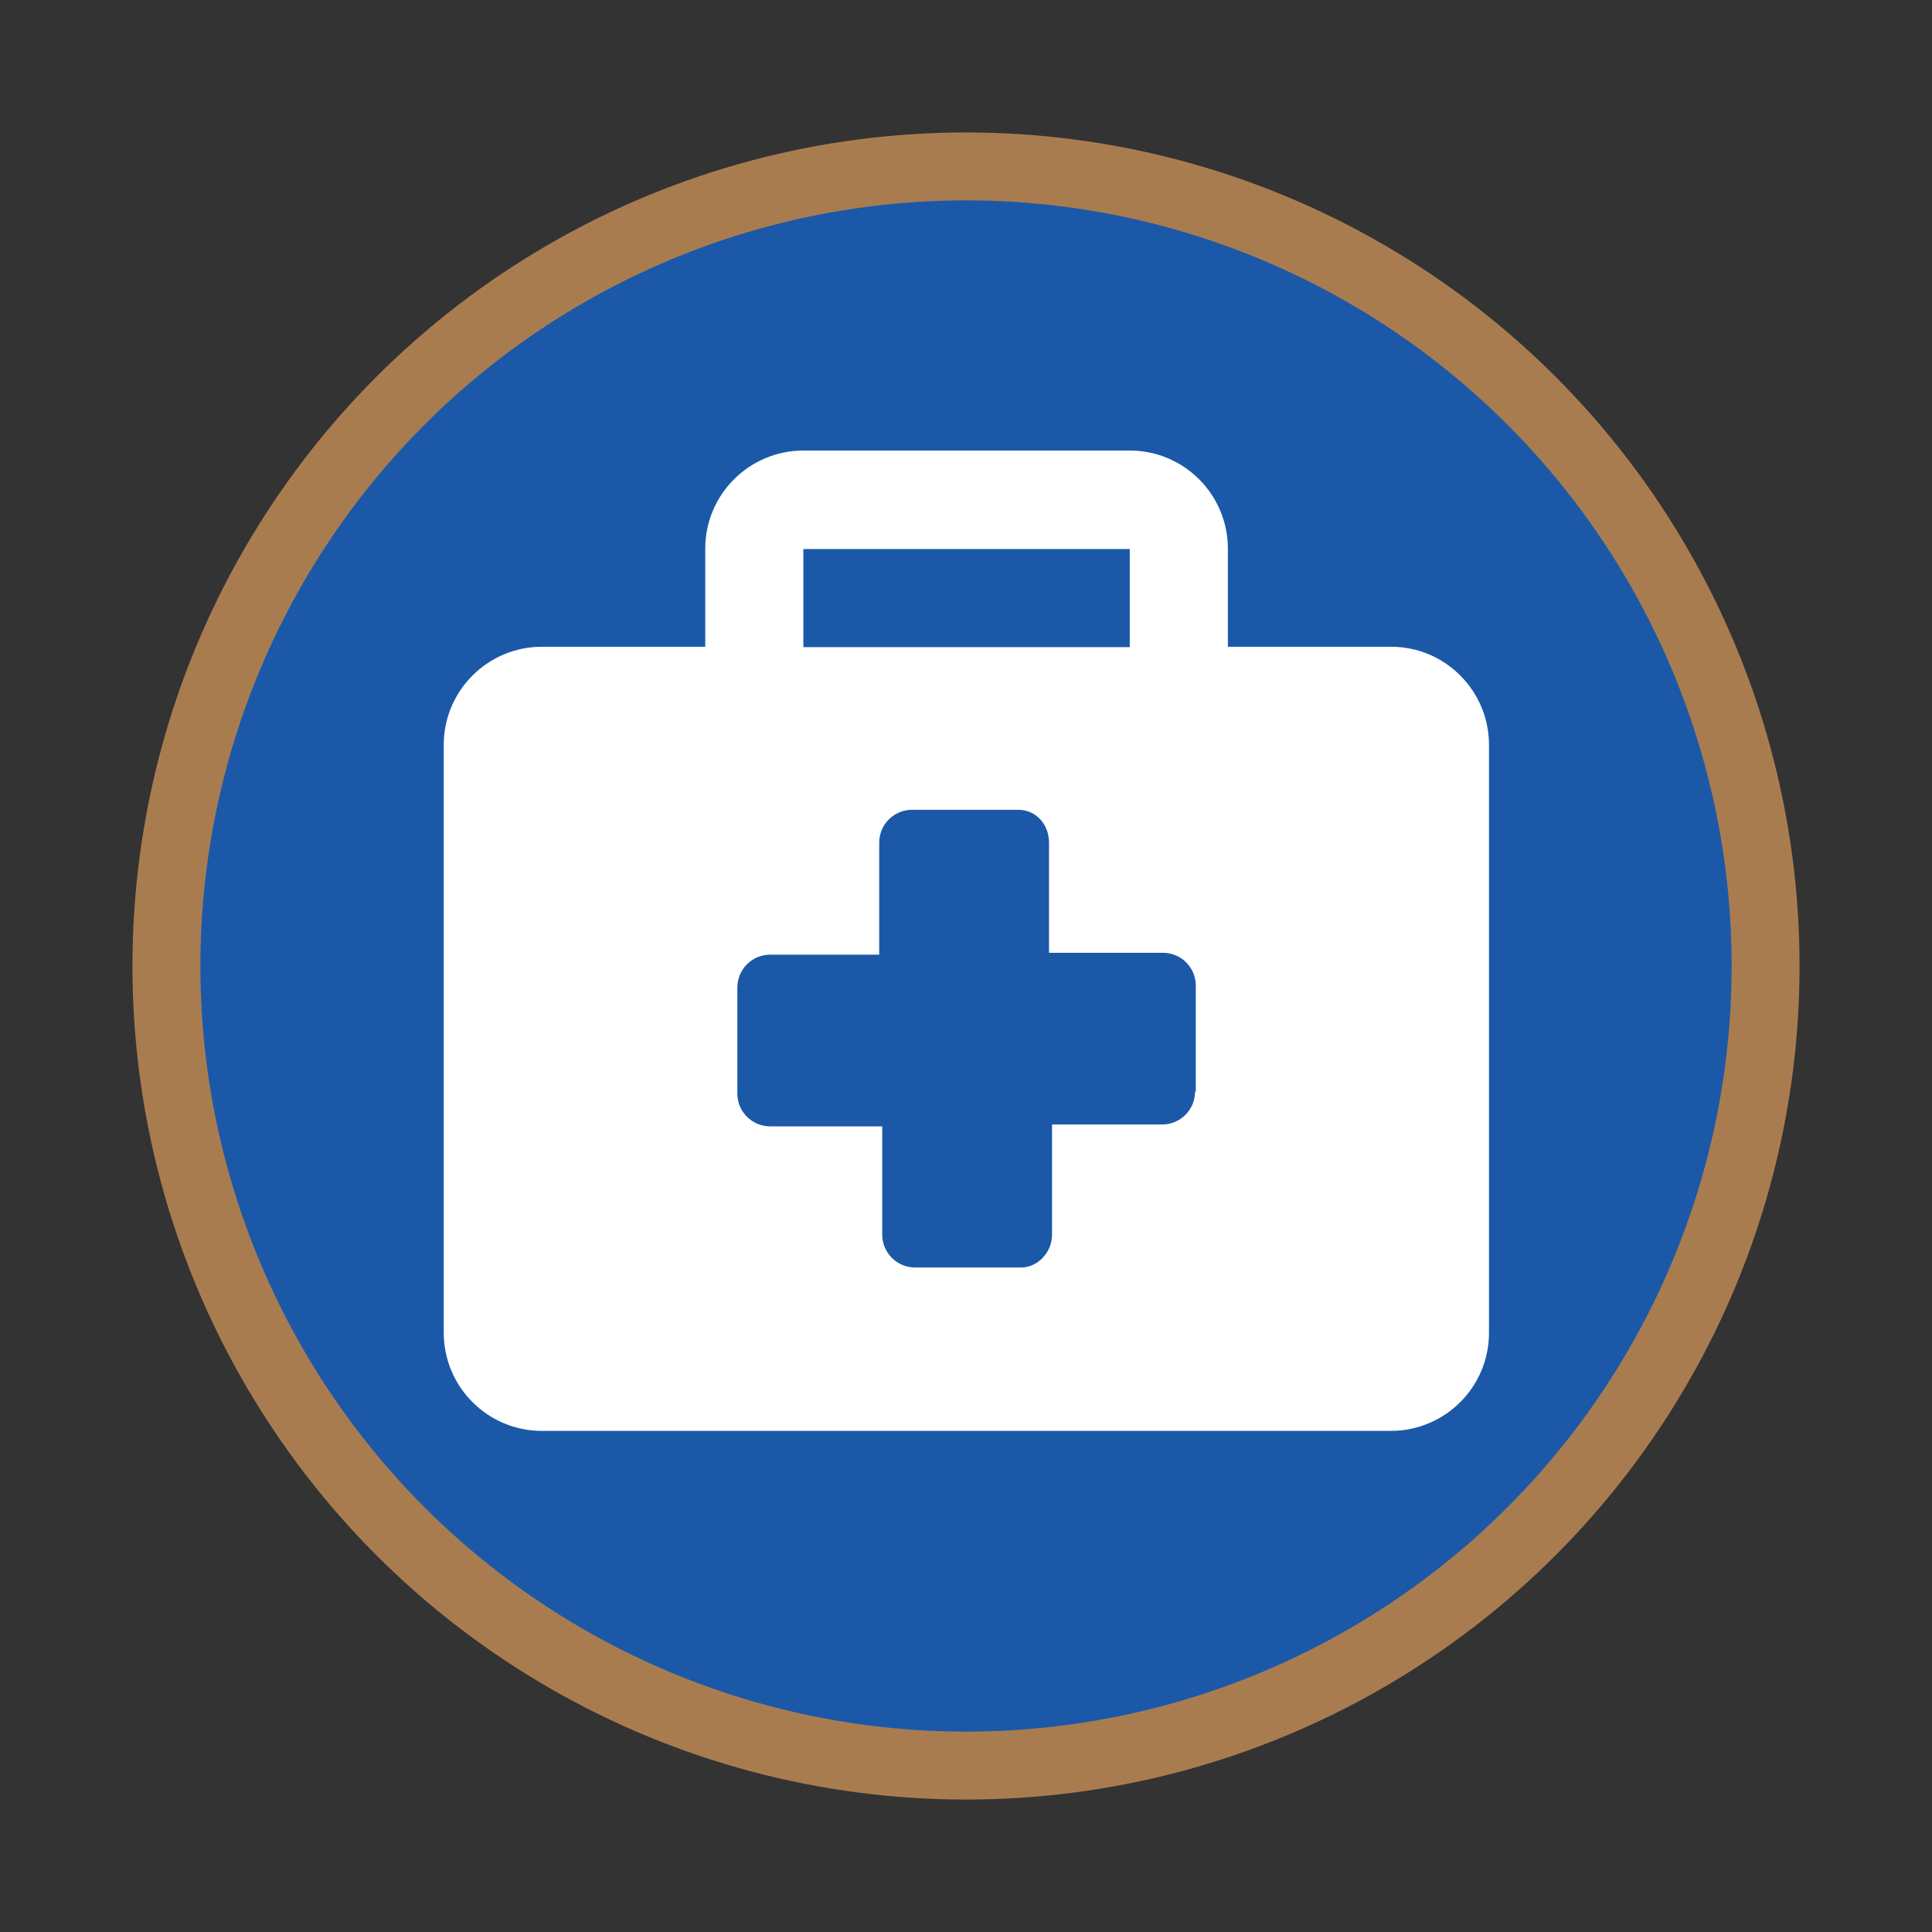
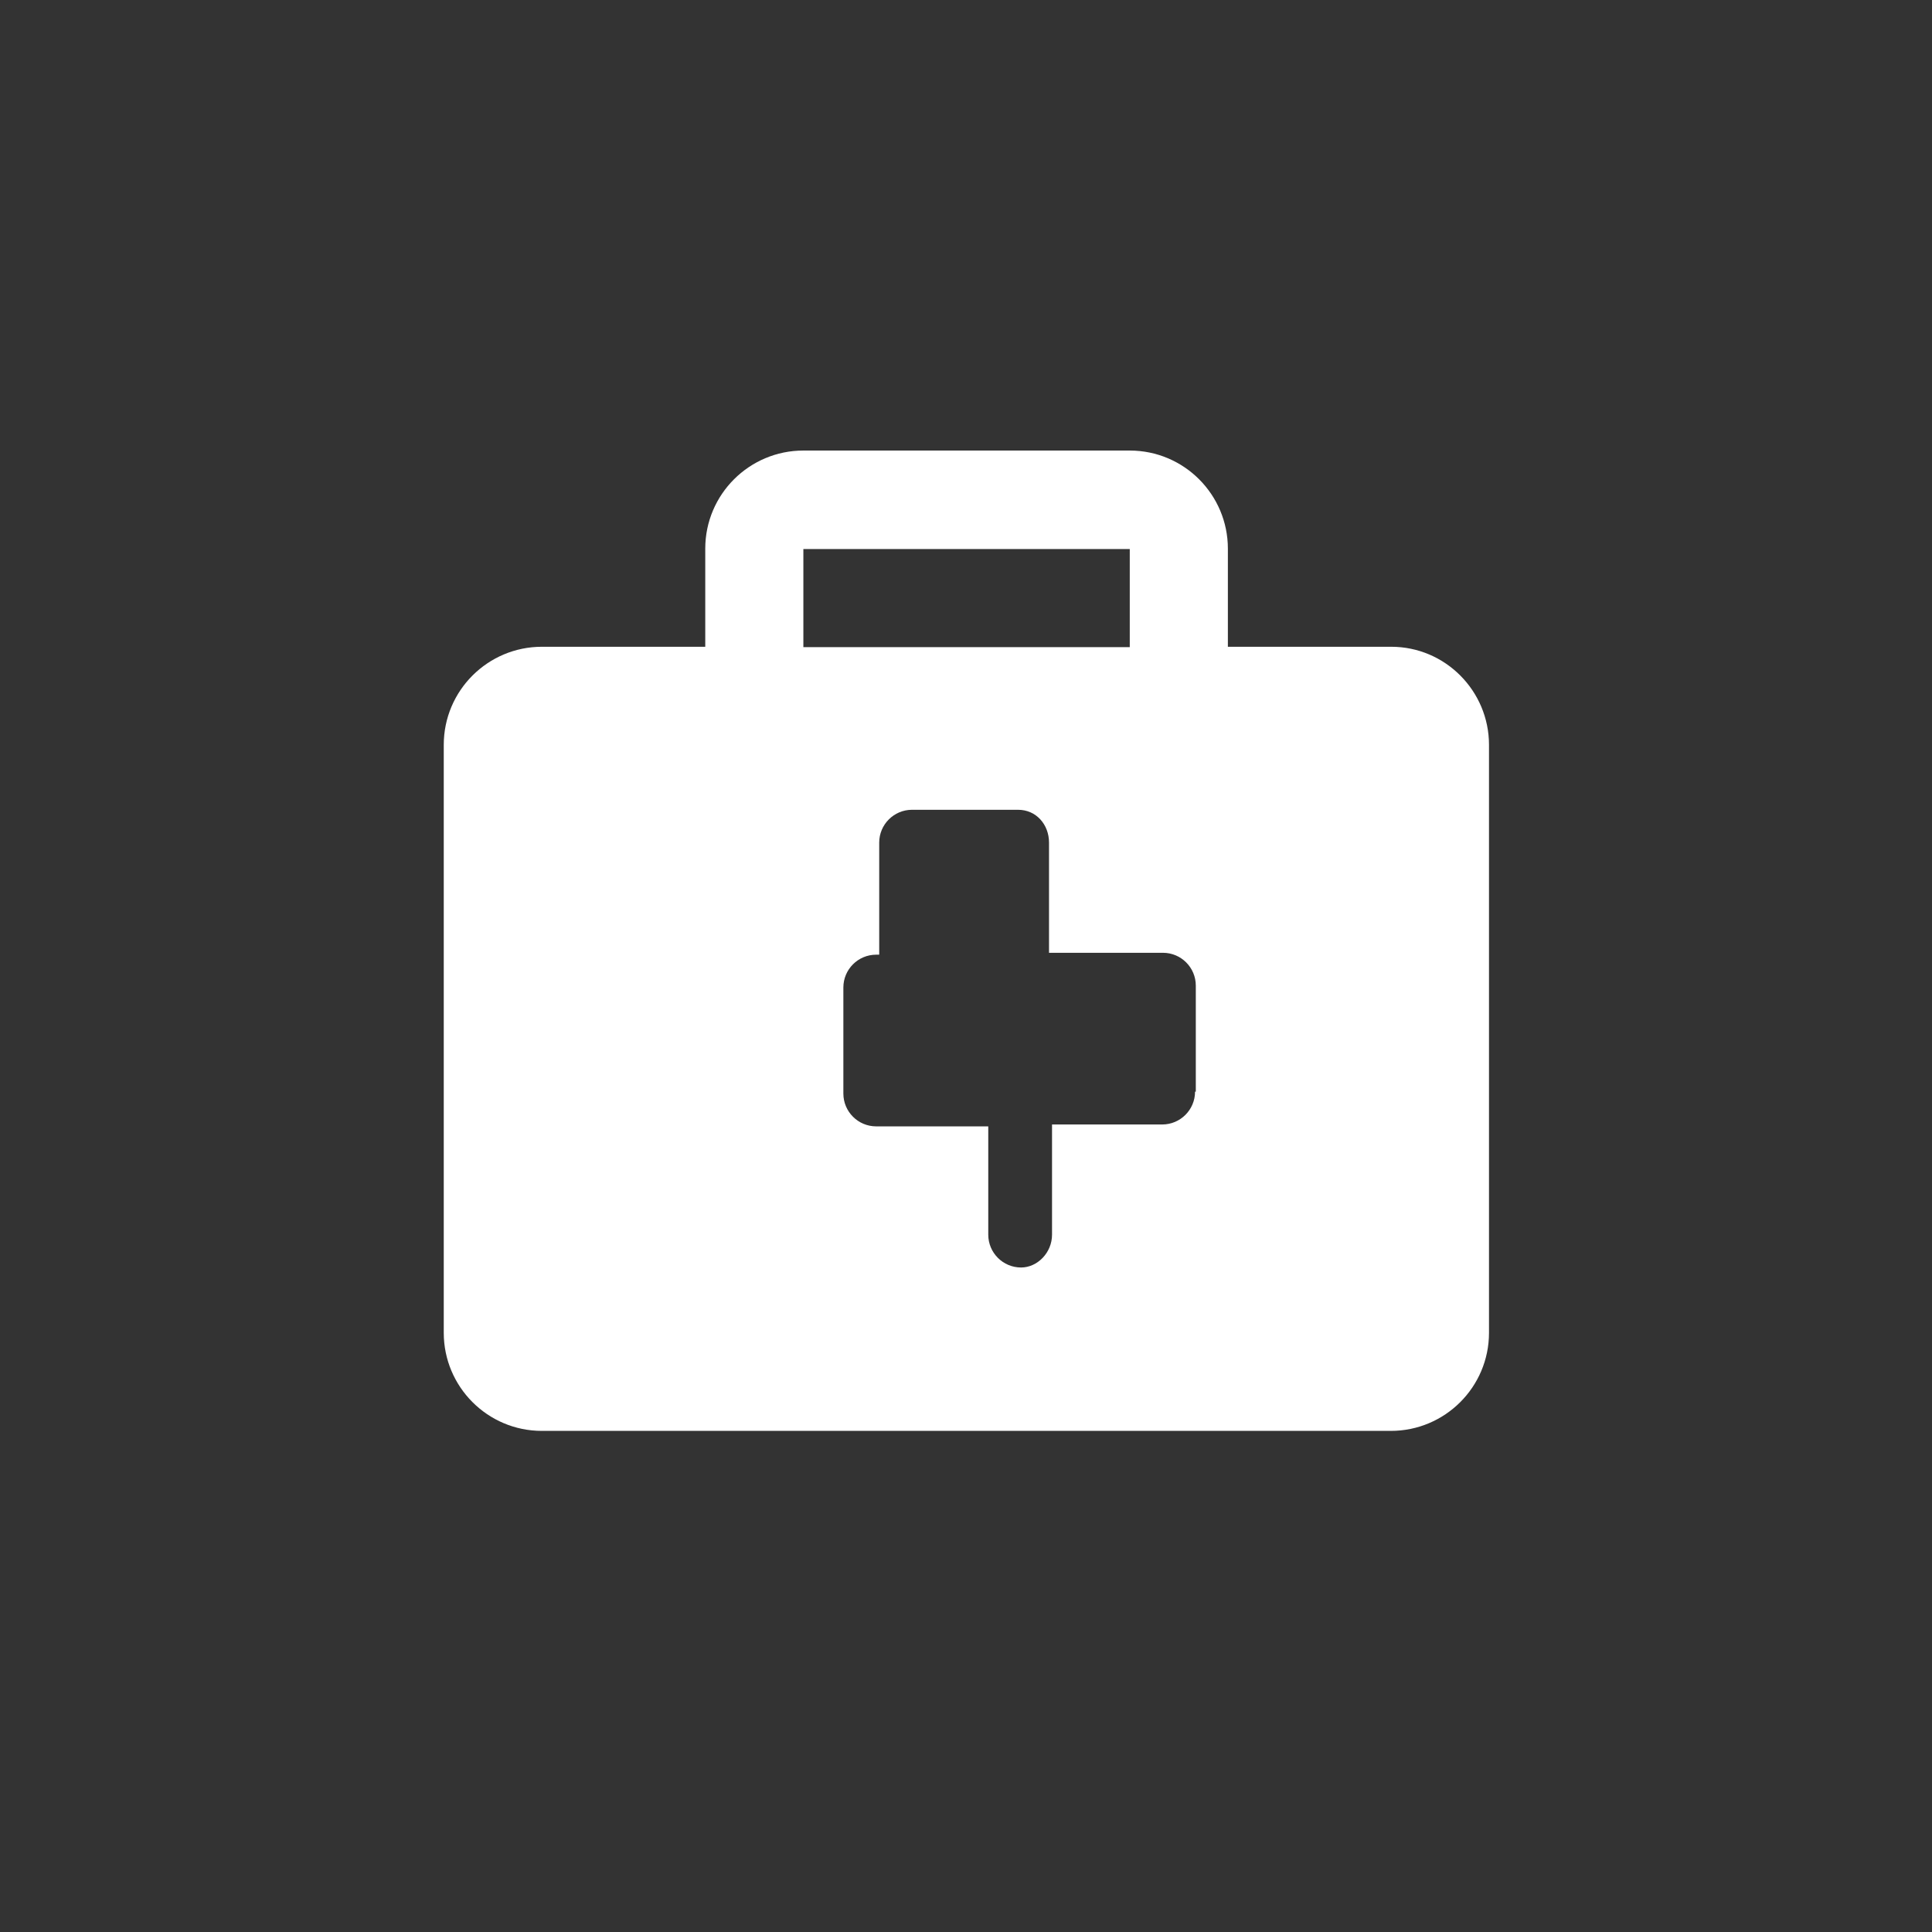
<svg xmlns="http://www.w3.org/2000/svg" version="1.1" id="Layer_1" x="0px" y="0px" viewBox="0 0 512 512" style="enable-background:new 0 0 512 512;" xml:space="preserve">
  <rect x="0" y="0" width="512" height="512" fill="#333333" stroke="none" />
  <style type="text/css">
	.st0{fill:#1B59A8;stroke:#A97C50;stroke-width:18;stroke-miterlimit:10;}
	.st1{fill:#FFFFFF;}
</style>
-   <circle class="st0" cx="256" cy="256" r="211.9" />
-   <path class="st1" d="M368.7,171.4h-43.3v-26c0-14.3-11.6-26-26-26h-86.5c-14.3,0-26,11.6-26,26v26h-43.3c-14.3,0-26,11.6-26,26  v155.8c0,14.3,11.6,26,26,26h225c14.3,0,26-11.6,26-26V197.4C394.6,183.1,383,171.4,368.7,171.4z M212.9,145.5h86.5v26h-86.5V145.5z   M316.7,289.3c0,4.8-3.9,8.7-8.7,8.7h-29.2v29.2c0,4.8-3.9,8.7-8.2,8.7h-28.1c-4.8,0-8.7-3.9-8.7-8.7v-28.7h-29.7  c-4.8,0-8.7-3.9-8.7-8.7v-28.1c0-4.8,3.9-8.7,8.7-8.7H233v-29.7c0-4.8,3.9-8.7,8.7-8.7h28.1c4.8,0,8.2,3.9,8.2,8.7v29.2h30.2  c4.8,0,8.7,3.9,8.7,8.7V289.3z" />
+   <path class="st1" d="M368.7,171.4h-43.3v-26c0-14.3-11.6-26-26-26h-86.5c-14.3,0-26,11.6-26,26v26h-43.3c-14.3,0-26,11.6-26,26  v155.8c0,14.3,11.6,26,26,26h225c14.3,0,26-11.6,26-26V197.4C394.6,183.1,383,171.4,368.7,171.4z M212.9,145.5h86.5v26h-86.5V145.5z   M316.7,289.3c0,4.8-3.9,8.7-8.7,8.7h-29.2v29.2c0,4.8-3.9,8.7-8.2,8.7c-4.8,0-8.7-3.9-8.7-8.7v-28.7h-29.7  c-4.8,0-8.7-3.9-8.7-8.7v-28.1c0-4.8,3.9-8.7,8.7-8.7H233v-29.7c0-4.8,3.9-8.7,8.7-8.7h28.1c4.8,0,8.2,3.9,8.2,8.7v29.2h30.2  c4.8,0,8.7,3.9,8.7,8.7V289.3z" />
</svg>